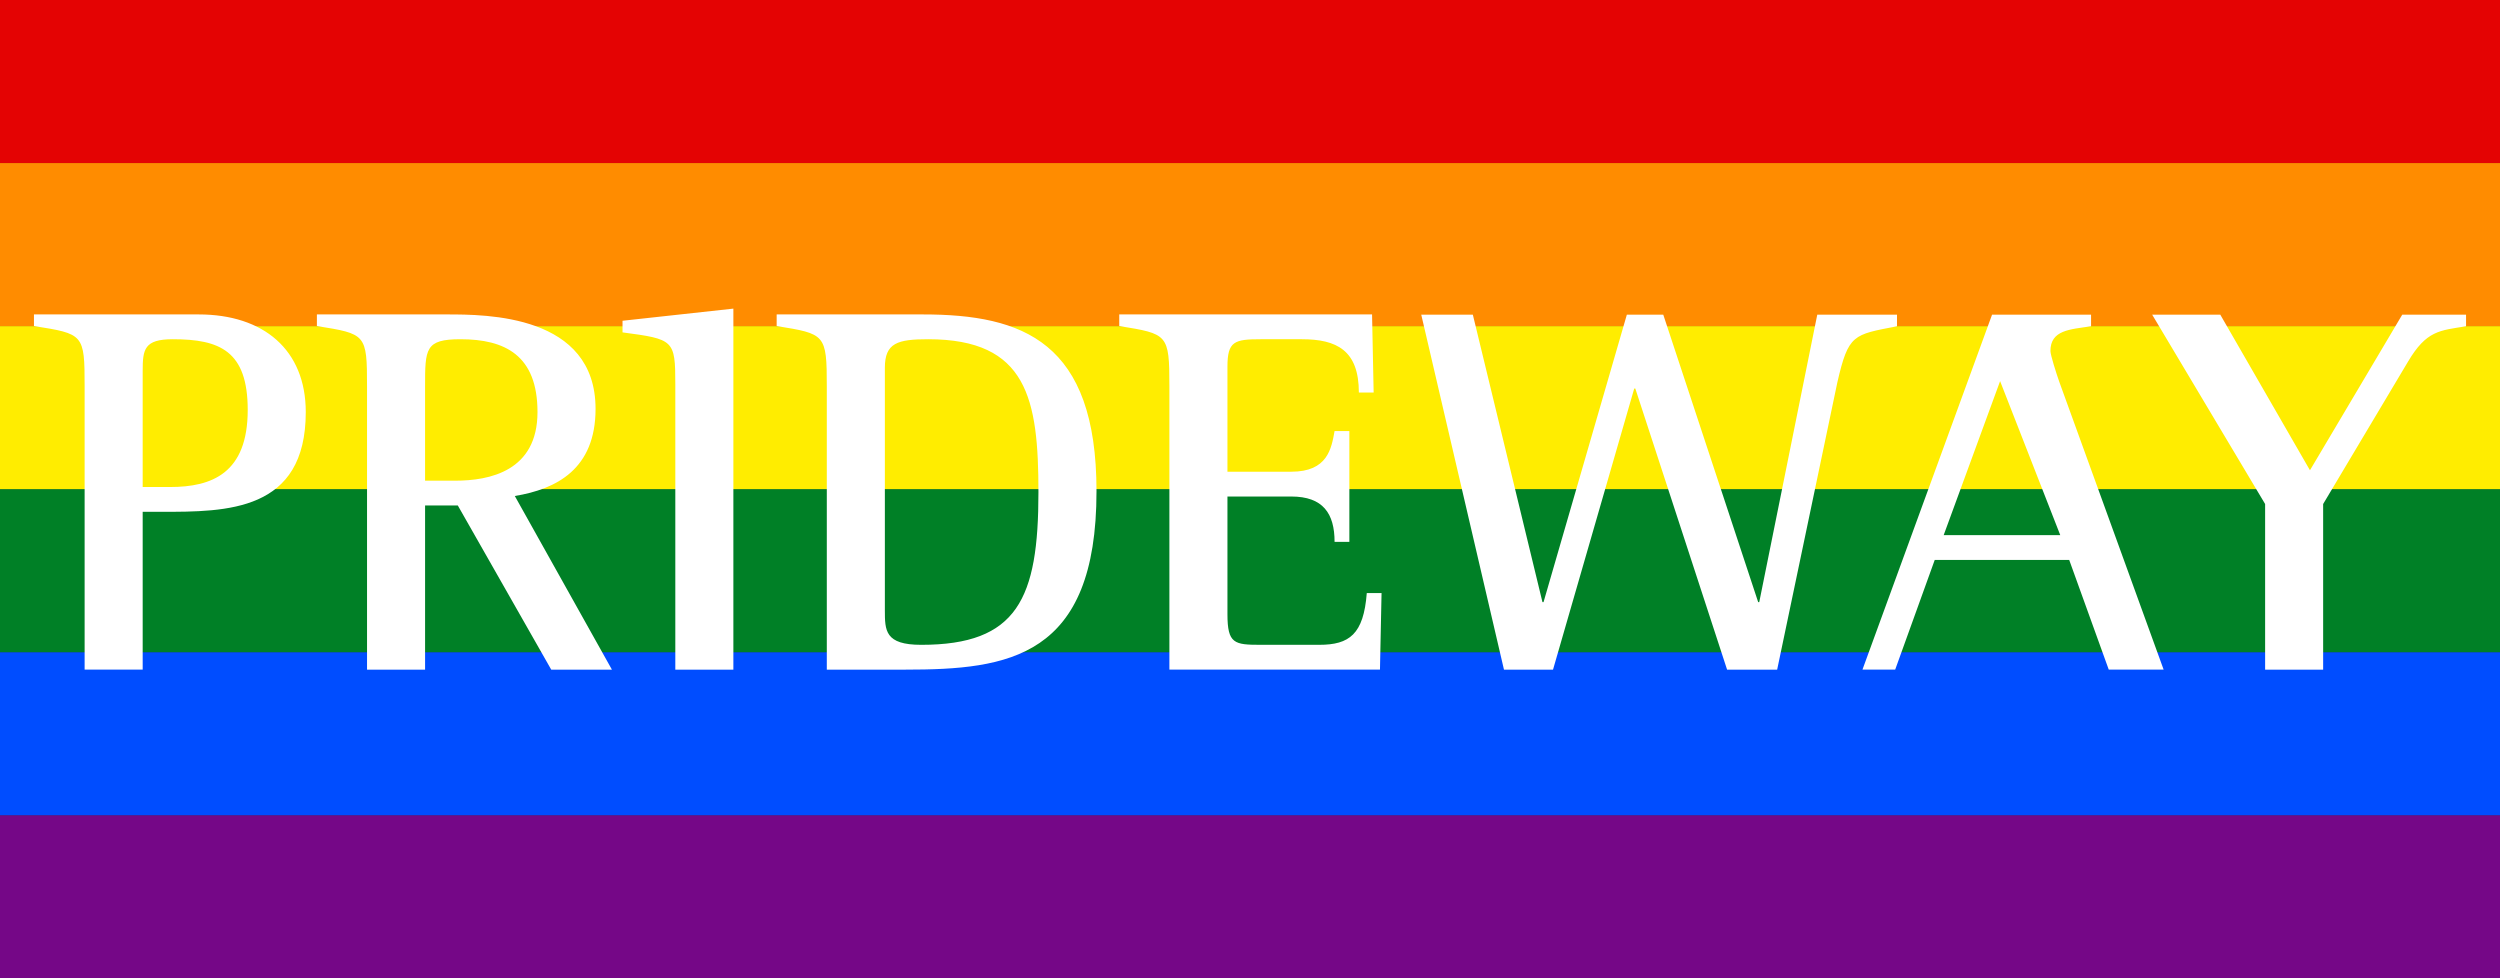
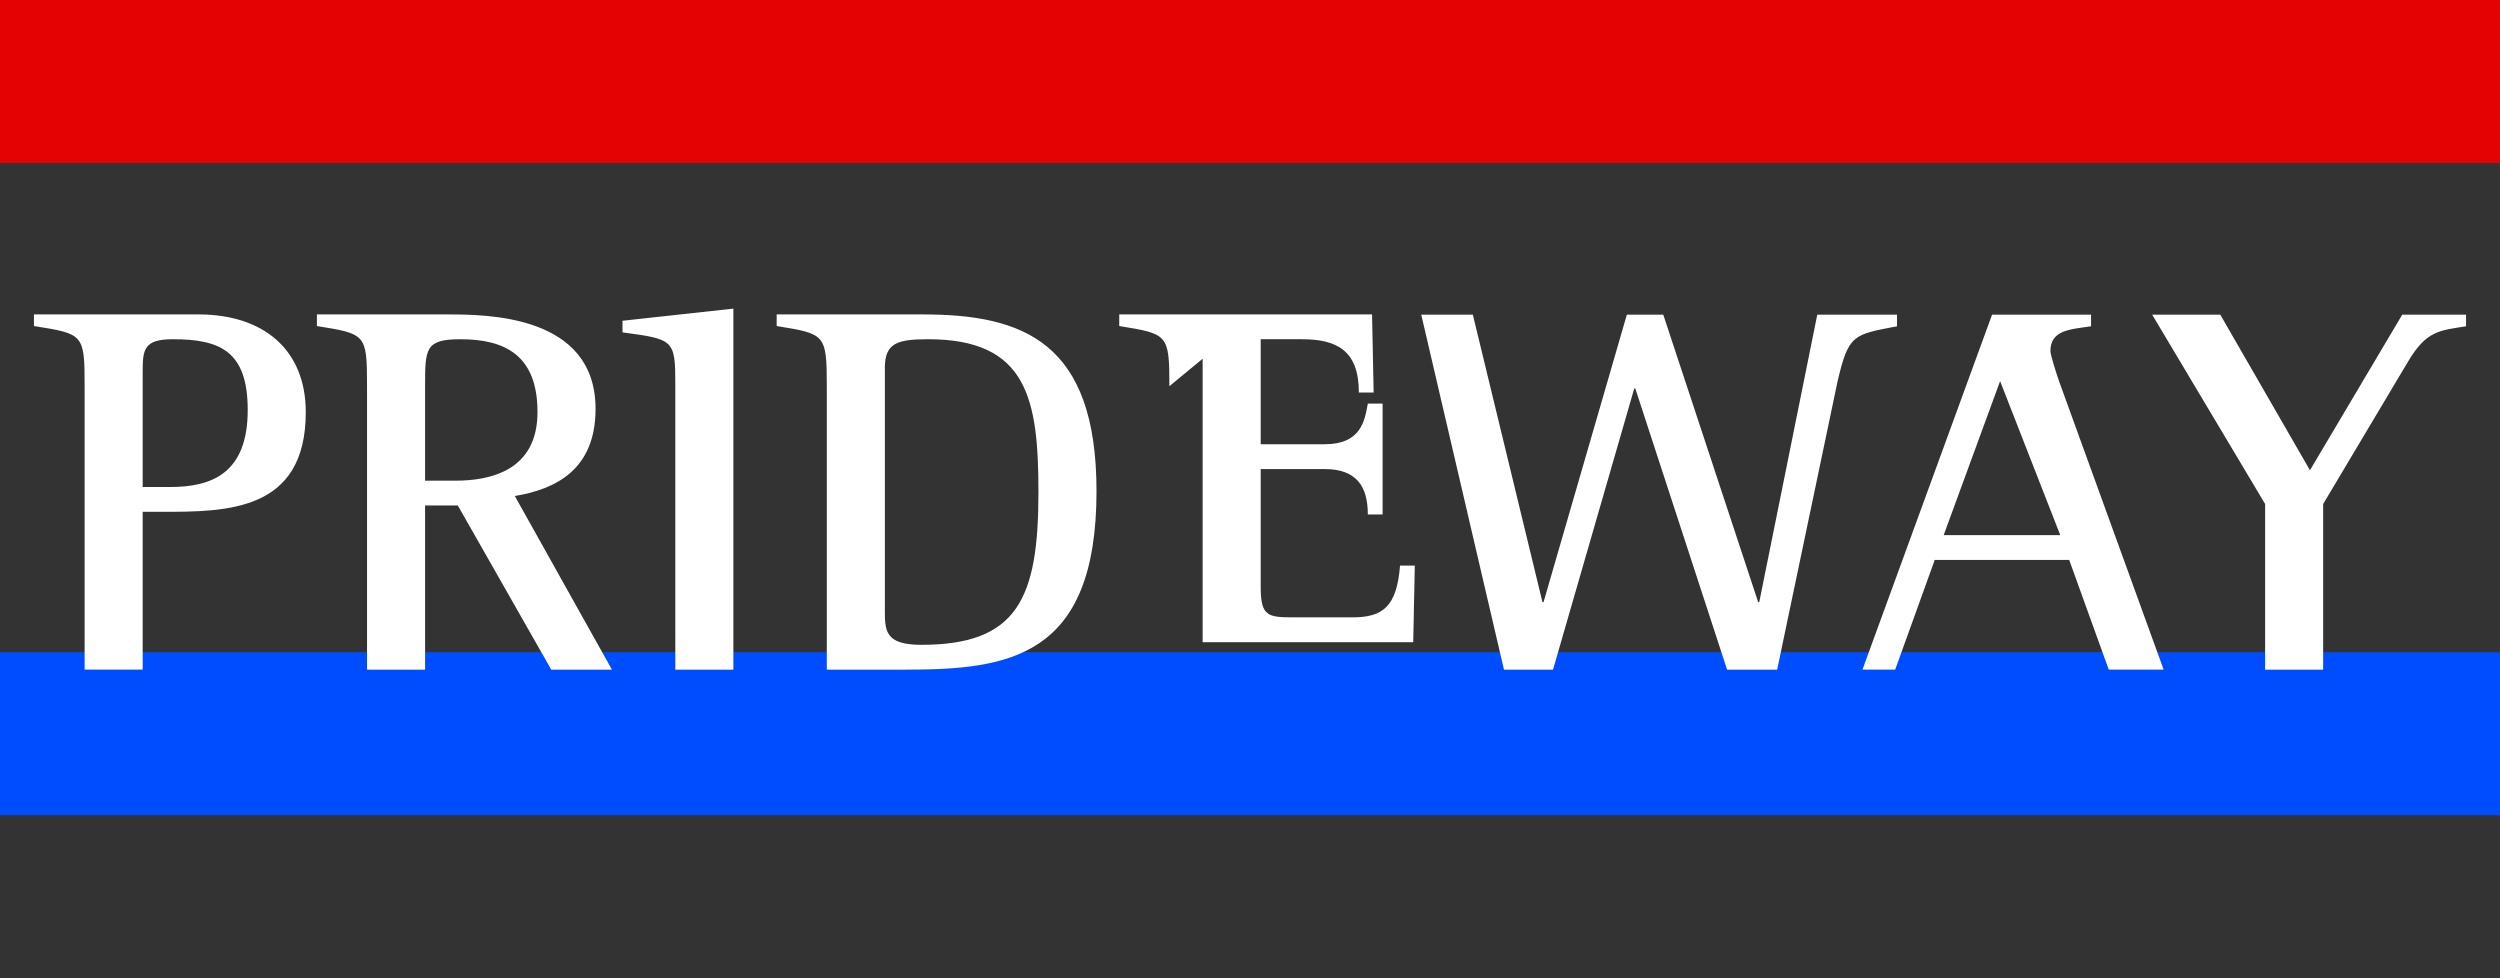
<svg xmlns="http://www.w3.org/2000/svg" id="l" data-name="Prideway copy 3" width="920" height="360" viewBox="0 0 920 360">
  <rect x="0" y="0" width="920" height="360" fill="#333333" stroke="none" />
  <g>
-     <rect y="300" width="920" height="60" style="fill: #750787; stroke-width: 0px;" />
    <rect y="240" width="920" height="60" style="fill: #004dff; stroke-width: 0px;" />
-     <rect y="180" width="920" height="60" style="fill: #008026; stroke-width: 0px;" />
-     <rect y="120" width="920" height="60" style="fill: #ffed00; stroke-width: 0px;" />
-     <rect y="60" width="920" height="60" style="fill: #ff8c00; stroke-width: 0px;" />
    <rect width="920" height="60" style="fill: #e40303; stroke-width: 0px;" />
  </g>
-   <path d="M31.141,142.126c0-19.23-.384-19.23-18.646-22.143v-4.273h60.6c23.893,0,39.428,13.017,39.428,35.936,0,36.707-29.134,36.707-53.217,36.707h-6.799v58.074h-21.366v-104.301ZM52.507,179.222h10.099c15.346,0,28.555-5.047,28.555-28.356,0-21.756-10.299-26.029-27.582-26.029-10.489,0-11.073,3.694-11.073,11.657v42.728ZM135.068,142.126c0-19.23-.389-19.23-18.451-22.143v-4.273h47.78c14.567,0,54.769,0,54.769,34.768,0,22.14-14.372,29.524-29.718,32.05l35.739,63.9h-22.335l-34.376-60.405h-12.046v60.405h-21.361v-104.301ZM156.429,176.891h11.073c12.625,0,30.297-3.495,30.297-25.245,0-20.977-12.041-26.808-28.356-26.808-13.015,0-13.015,3.5-13.015,17.483v34.571ZM248.515,141.347c0-16.314-.584-16.509-19.425-19.03v-4.276l40.791-4.468v132.854h-21.366v-105.08ZM304.262,142.126c0-19.23-.584-19.23-18.451-22.143v-4.273h53.801c36.902,0,63.9,10.102,63.9,65.065,0,61.379-32.434,65.652-70.31,65.652h-28.94v-104.301ZM325.629,224.476c0,7.578,0,12.82,13.399,12.82,35.35,0,43.117-16.898,43.117-56.132,0-34.376-4.079-56.327-40.591-56.327-11.267,0-15.925,1.363-15.925,10.489v89.15ZM430.334,142.126c0-19.23-.584-19.23-18.451-22.143v-4.273h93.034l.584,28.747h-5.441c0-15.541-8.157-19.619-20.977-19.619h-15.146c-9.715,0-12.236.779-12.236,10.104v38.649h23.498c13.404,0,14.762-8.547,15.925-14.957h5.441v40.786h-5.441c0-10.484-4.268-16.699-15.925-16.699h-23.498v43.312c0,10.873,2.521,11.262,12.236,11.262h21.556c11.073,0,16.314-3.884,17.483-19.035h5.436l-.584,28.166h-77.493v-104.301ZM896.45,115.796h-12.422l-33.964,57.259-32.999-57.259h-25.065l10.304,17.274h0s31.261,52.408,31.261,52.408v60.949h21.352v-60.949l31.238-52.407c6.78-11.45,11.648-11.45,21.351-12.999v-4.275h-11.055ZM757.86,140.638c-1.17-3.295-3.302-10.089-3.302-11.448,0-7.76,7.191-7.958,14.951-9.119v-4.275h-36.492l.046.046-17.659,48.363-30.021,82.221h12.043l14.556-40.372h49.483l14.556,40.372h20.198l-38.358-105.789ZM715.269,196.936l20.767-56.682,22.142,56.682h-42.909ZM681.368,115.796h-12.612l-21.351,105.787h-.395l-34.927-105.787h-13.402l-30.66,105.787h-.395l-25.619-105.787h-18.987l5.788,24.835s.001.006.002.01l24.655,105.786h18.049l29.886-103.455h.395l33.774,103.455h18.428l22.168-105.79c4.077-17.657,5.816-17.46,21.936-20.565v-4.275h-16.73Z" style="fill: #fff; stroke-width: 0px;" />
+   <path d="M31.141,142.126c0-19.23-.384-19.23-18.646-22.143v-4.273h60.6c23.893,0,39.428,13.017,39.428,35.936,0,36.707-29.134,36.707-53.217,36.707h-6.799v58.074h-21.366v-104.301ZM52.507,179.222h10.099c15.346,0,28.555-5.047,28.555-28.356,0-21.756-10.299-26.029-27.582-26.029-10.489,0-11.073,3.694-11.073,11.657v42.728ZM135.068,142.126c0-19.23-.389-19.23-18.451-22.143v-4.273h47.78c14.567,0,54.769,0,54.769,34.768,0,22.14-14.372,29.524-29.718,32.05l35.739,63.9h-22.335l-34.376-60.405h-12.046v60.405h-21.361v-104.301ZM156.429,176.891h11.073c12.625,0,30.297-3.495,30.297-25.245,0-20.977-12.041-26.808-28.356-26.808-13.015,0-13.015,3.5-13.015,17.483v34.571ZM248.515,141.347c0-16.314-.584-16.509-19.425-19.03v-4.276l40.791-4.468v132.854h-21.366v-105.08ZM304.262,142.126c0-19.23-.584-19.23-18.451-22.143v-4.273h53.801c36.902,0,63.9,10.102,63.9,65.065,0,61.379-32.434,65.652-70.31,65.652h-28.94v-104.301ZM325.629,224.476c0,7.578,0,12.82,13.399,12.82,35.35,0,43.117-16.898,43.117-56.132,0-34.376-4.079-56.327-40.591-56.327-11.267,0-15.925,1.363-15.925,10.489v89.15ZM430.334,142.126c0-19.23-.584-19.23-18.451-22.143v-4.273h93.034l.584,28.747h-5.441c0-15.541-8.157-19.619-20.977-19.619h-15.146v38.649h23.498c13.404,0,14.762-8.547,15.925-14.957h5.441v40.786h-5.441c0-10.484-4.268-16.699-15.925-16.699h-23.498v43.312c0,10.873,2.521,11.262,12.236,11.262h21.556c11.073,0,16.314-3.884,17.483-19.035h5.436l-.584,28.166h-77.493v-104.301ZM896.45,115.796h-12.422l-33.964,57.259-32.999-57.259h-25.065l10.304,17.274h0s31.261,52.408,31.261,52.408v60.949h21.352v-60.949l31.238-52.407c6.78-11.45,11.648-11.45,21.351-12.999v-4.275h-11.055ZM757.86,140.638c-1.17-3.295-3.302-10.089-3.302-11.448,0-7.76,7.191-7.958,14.951-9.119v-4.275h-36.492l.046.046-17.659,48.363-30.021,82.221h12.043l14.556-40.372h49.483l14.556,40.372h20.198l-38.358-105.789ZM715.269,196.936l20.767-56.682,22.142,56.682h-42.909ZM681.368,115.796h-12.612l-21.351,105.787h-.395l-34.927-105.787h-13.402l-30.66,105.787h-.395l-25.619-105.787h-18.987l5.788,24.835s.001.006.002.01l24.655,105.786h18.049l29.886-103.455h.395l33.774,103.455h18.428l22.168-105.79c4.077-17.657,5.816-17.46,21.936-20.565v-4.275h-16.73Z" style="fill: #fff; stroke-width: 0px;" />
</svg>